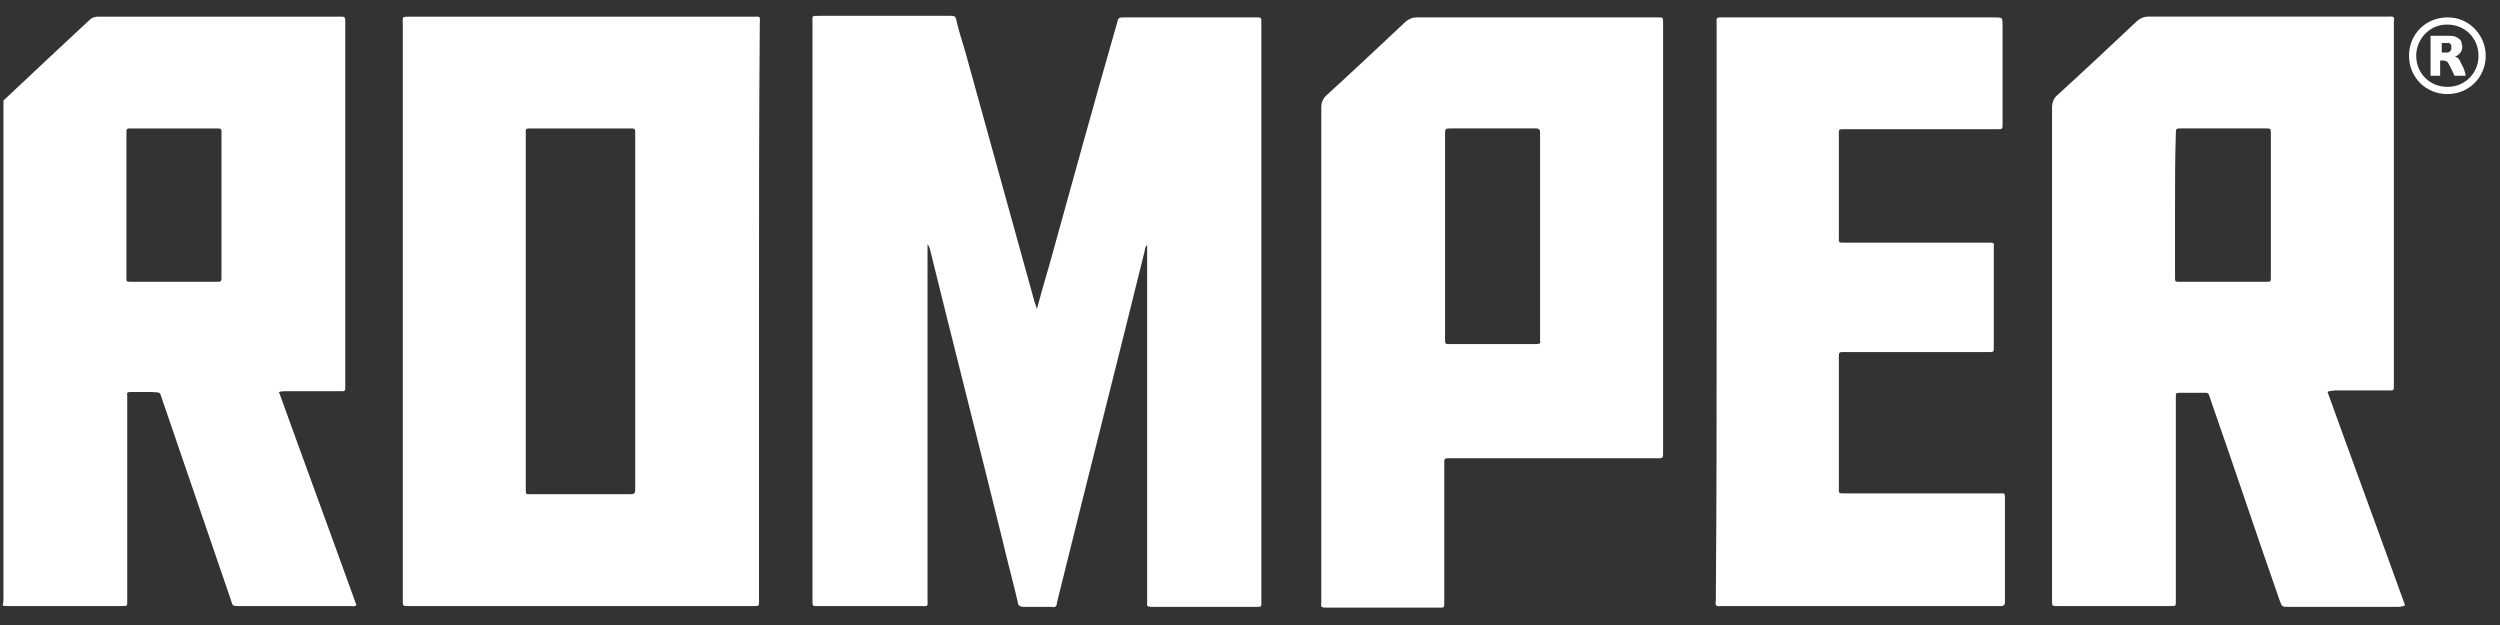
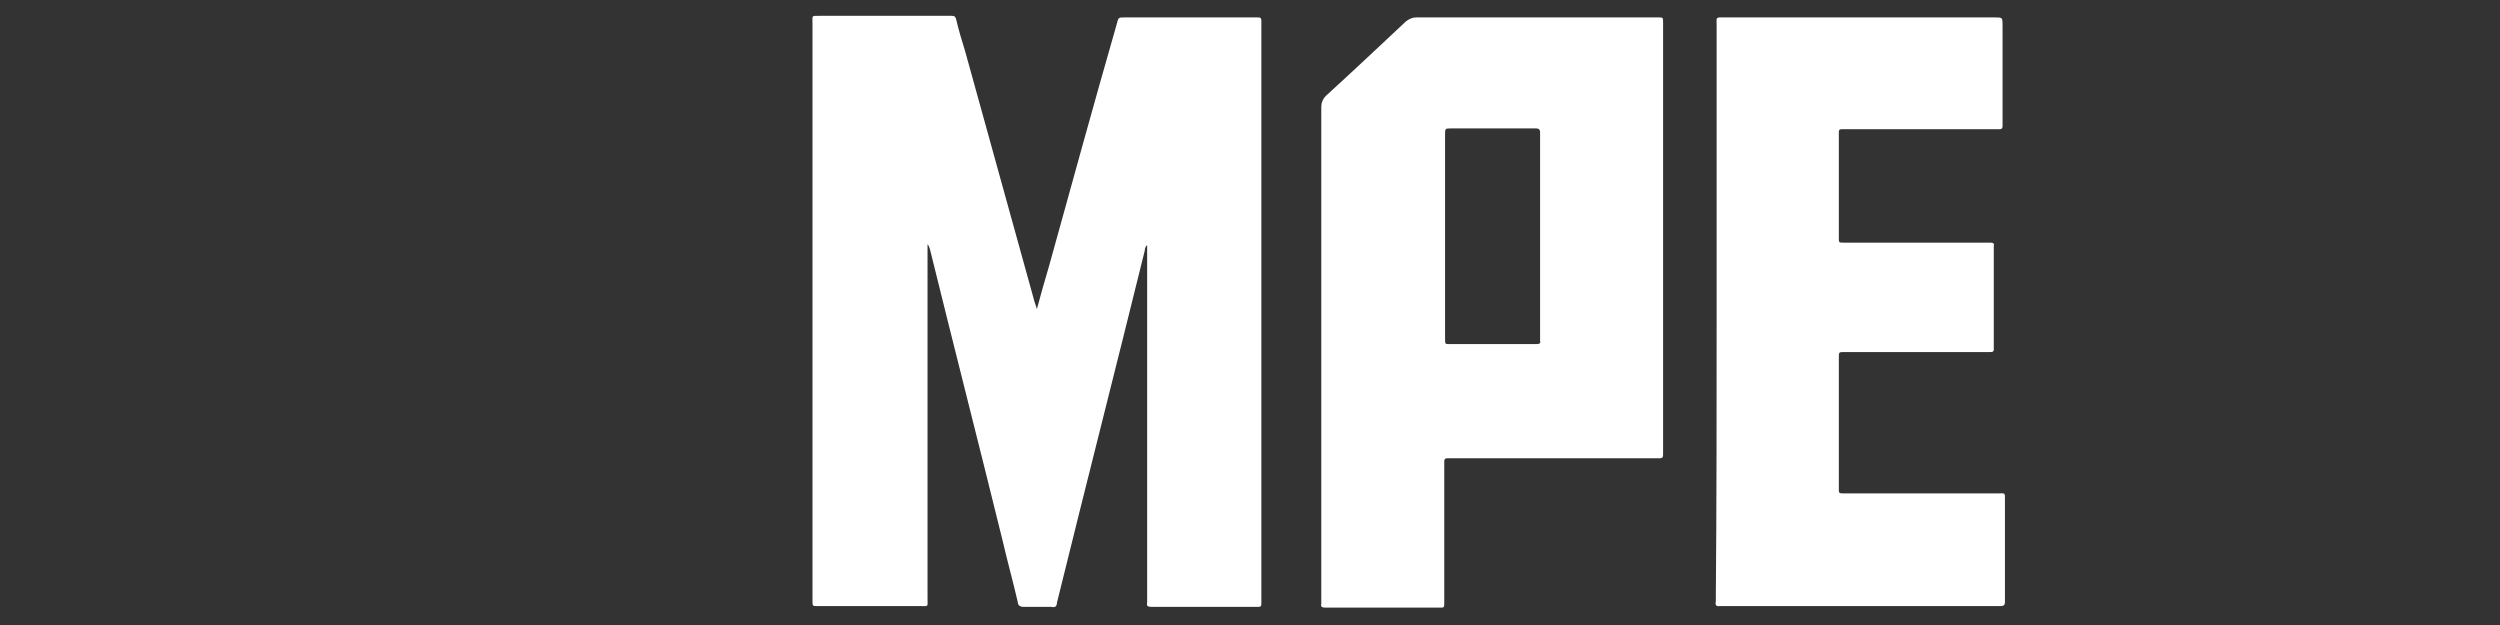
<svg xmlns="http://www.w3.org/2000/svg" width="84" height="21" viewBox="0 0 84 21" fill="none">
  <rect x="0" y="0" width="84" height="21" fill="#333333" stroke="none" />
  <path d="M34.841 10.38C34.975 9.87 35.109 9.414 35.243 8.958C35.995 6.248 36.746 3.51 37.525 0.8C37.578 0.585 37.578 0.585 37.793 0.585H42.274C42.355 0.585 42.382 0.612 42.382 0.693V20.148C42.382 20.417 42.408 20.39 42.14 20.39H38.678C38.571 20.39 38.517 20.363 38.544 20.256V8.233C38.491 8.287 38.464 8.341 38.464 8.421C37.498 12.339 36.505 16.23 35.539 20.148C35.539 20.175 35.512 20.229 35.512 20.256C35.512 20.39 35.431 20.417 35.324 20.39H34.385C34.277 20.39 34.197 20.336 34.197 20.229C34.036 19.531 33.848 18.86 33.687 18.162C32.882 14.889 32.05 11.642 31.245 8.368C31.218 8.314 31.218 8.26 31.165 8.207V20.095C31.165 20.417 31.218 20.363 30.869 20.363H27.381C27.327 20.363 27.3 20.336 27.3 20.256V0.8C27.3 0.505 27.247 0.532 27.569 0.532H31.97C32.077 0.532 32.104 0.558 32.131 0.666C32.211 1.015 32.318 1.364 32.426 1.712C33.204 4.53 33.982 7.321 34.76 10.139L34.841 10.38Z" fill="white" />
-   <path d="M25.502 10.461V20.148C25.502 20.363 25.529 20.363 25.314 20.363H13.802C13.507 20.363 13.534 20.39 13.534 20.095V0.827C13.534 0.559 13.48 0.559 13.802 0.559H25.288C25.583 0.559 25.529 0.532 25.529 0.8C25.502 4.02 25.502 7.241 25.502 10.461ZM21.343 10.488V4.423C21.343 4.342 21.316 4.316 21.235 4.316H17.962C17.613 4.316 17.666 4.289 17.666 4.584V16.445C17.666 16.606 17.666 16.606 17.827 16.606H21.182C21.289 16.606 21.343 16.579 21.343 16.472V10.488Z" fill="white" />
-   <path d="M0.089 20.337C0.116 20.256 0.116 20.175 0.116 20.095V3.377C0.679 2.84 1.27 2.303 1.833 1.766L3.014 0.666C3.094 0.586 3.202 0.559 3.309 0.559H11.413C11.601 0.559 11.601 0.559 11.601 0.774V12.903C11.601 13.171 11.628 13.145 11.36 13.145H9.615C9.535 13.145 9.454 13.145 9.374 13.171C10.233 15.56 11.118 17.948 11.977 20.337C11.896 20.39 11.843 20.363 11.762 20.363H8.032C7.817 20.363 7.817 20.363 7.764 20.175C6.986 17.921 6.234 15.694 5.456 13.44C5.349 13.145 5.429 13.198 5.08 13.171H4.383C4.302 13.171 4.248 13.198 4.275 13.279V20.202C4.275 20.363 4.275 20.363 4.114 20.363H0.25C0.169 20.363 0.116 20.363 0.089 20.337ZM7.442 6.919V4.396C7.442 4.343 7.415 4.316 7.334 4.316H4.329C4.275 4.316 4.248 4.343 4.248 4.423V9.28C4.248 9.468 4.222 9.468 4.436 9.468H7.254C7.442 9.468 7.442 9.468 7.442 9.28V6.919Z" fill="white" />
-   <path d="M78.206 13.171C79.065 15.559 79.951 17.948 80.809 20.336C80.756 20.363 80.675 20.39 80.595 20.39H76.891C76.677 20.39 76.677 20.39 76.596 20.175C75.818 17.948 75.067 15.694 74.288 13.466C74.181 13.171 74.262 13.198 73.94 13.198H73.269C73.108 13.198 73.108 13.198 73.108 13.359V20.202C73.108 20.363 73.108 20.363 72.947 20.363H69.136C68.948 20.363 68.948 20.363 68.948 20.175V3.618C68.948 3.457 69.002 3.296 69.136 3.188C70.049 2.356 70.934 1.524 71.82 0.693C71.927 0.612 72.034 0.558 72.168 0.558H80.3C80.434 0.532 80.461 0.612 80.434 0.719V12.849C80.434 13.171 80.461 13.117 80.139 13.117H78.448C78.367 13.144 78.287 13.117 78.206 13.171ZM73.081 6.892V9.307C73.081 9.468 73.081 9.468 73.242 9.468H76.14C76.301 9.468 76.301 9.468 76.301 9.307V4.503C76.301 4.315 76.301 4.315 76.113 4.315H73.296C73.108 4.315 73.108 4.315 73.108 4.503C73.081 5.308 73.081 6.113 73.081 6.892Z" fill="white" />
  <path d="M44.395 11.856V3.59C44.395 3.456 44.448 3.322 44.556 3.215C45.468 2.383 46.353 1.551 47.239 0.719C47.346 0.638 47.454 0.585 47.588 0.585H55.719C55.88 0.585 55.88 0.585 55.88 0.773V15.103C55.88 15.425 55.907 15.398 55.612 15.398H48.795C48.5 15.398 48.527 15.371 48.527 15.666V20.174C48.527 20.443 48.554 20.416 48.286 20.416H44.529C44.421 20.416 44.368 20.389 44.395 20.282V11.856ZM51.747 7.964V4.449C51.747 4.342 51.694 4.315 51.613 4.315H48.769C48.554 4.315 48.554 4.315 48.554 4.53V11.373C48.554 11.587 48.554 11.56 48.769 11.56H51.64C51.721 11.56 51.774 11.534 51.747 11.453V7.964Z" fill="white" />
  <path d="M57.679 10.461V0.854C57.679 0.559 57.625 0.585 57.974 0.585H67.017C67.286 0.585 67.286 0.585 67.286 0.854V4.235C67.286 4.315 67.259 4.342 67.178 4.342H62.026C61.758 4.342 61.785 4.315 61.785 4.584V7.992C61.785 8.153 61.785 8.153 61.946 8.153H66.883C66.964 8.153 67.017 8.18 66.991 8.26V11.749C66.991 11.803 66.964 11.829 66.883 11.829H61.972C61.785 11.829 61.785 11.829 61.785 12.017V16.364C61.785 16.579 61.758 16.579 61.999 16.579H67.098C67.393 16.579 67.366 16.526 67.366 16.848V20.229C67.366 20.336 67.313 20.363 67.232 20.363H57.786C57.652 20.39 57.625 20.309 57.652 20.202V20.041C57.679 16.848 57.679 13.654 57.679 10.461Z" fill="white" />
-   <path d="M82.231 0.585C81.507 0.585 80.943 1.148 80.943 1.873C80.943 2.597 81.507 3.161 82.231 3.161C82.956 3.161 83.52 2.597 83.52 1.873C83.52 1.175 82.956 0.585 82.258 0.585C82.258 0.585 82.258 0.585 82.231 0.585ZM82.231 2.919C81.641 2.919 81.185 2.463 81.185 1.873C81.185 1.309 81.641 0.826 82.205 0.826H82.231C82.822 0.826 83.278 1.282 83.278 1.873C83.278 2.463 82.822 2.919 82.231 2.919Z" fill="white" />
-   <path d="M82.714 2.169L82.633 2.008C82.606 1.954 82.553 1.927 82.499 1.9H82.472C82.499 1.9 82.526 1.874 82.553 1.874C82.633 1.82 82.687 1.766 82.714 1.686C82.74 1.605 82.74 1.552 82.714 1.471C82.714 1.417 82.687 1.364 82.66 1.337C82.606 1.283 82.553 1.256 82.499 1.229C82.418 1.203 82.311 1.203 82.231 1.203H81.667V2.544H81.989V2.035H82.096C82.15 2.035 82.231 2.061 82.257 2.115C82.284 2.142 82.472 2.544 82.472 2.544H82.848C82.821 2.41 82.794 2.303 82.714 2.169ZM82.365 1.659C82.338 1.713 82.311 1.739 82.257 1.766H82.043V1.444H82.284C82.338 1.471 82.365 1.498 82.365 1.552V1.659Z" fill="white" />
</svg>